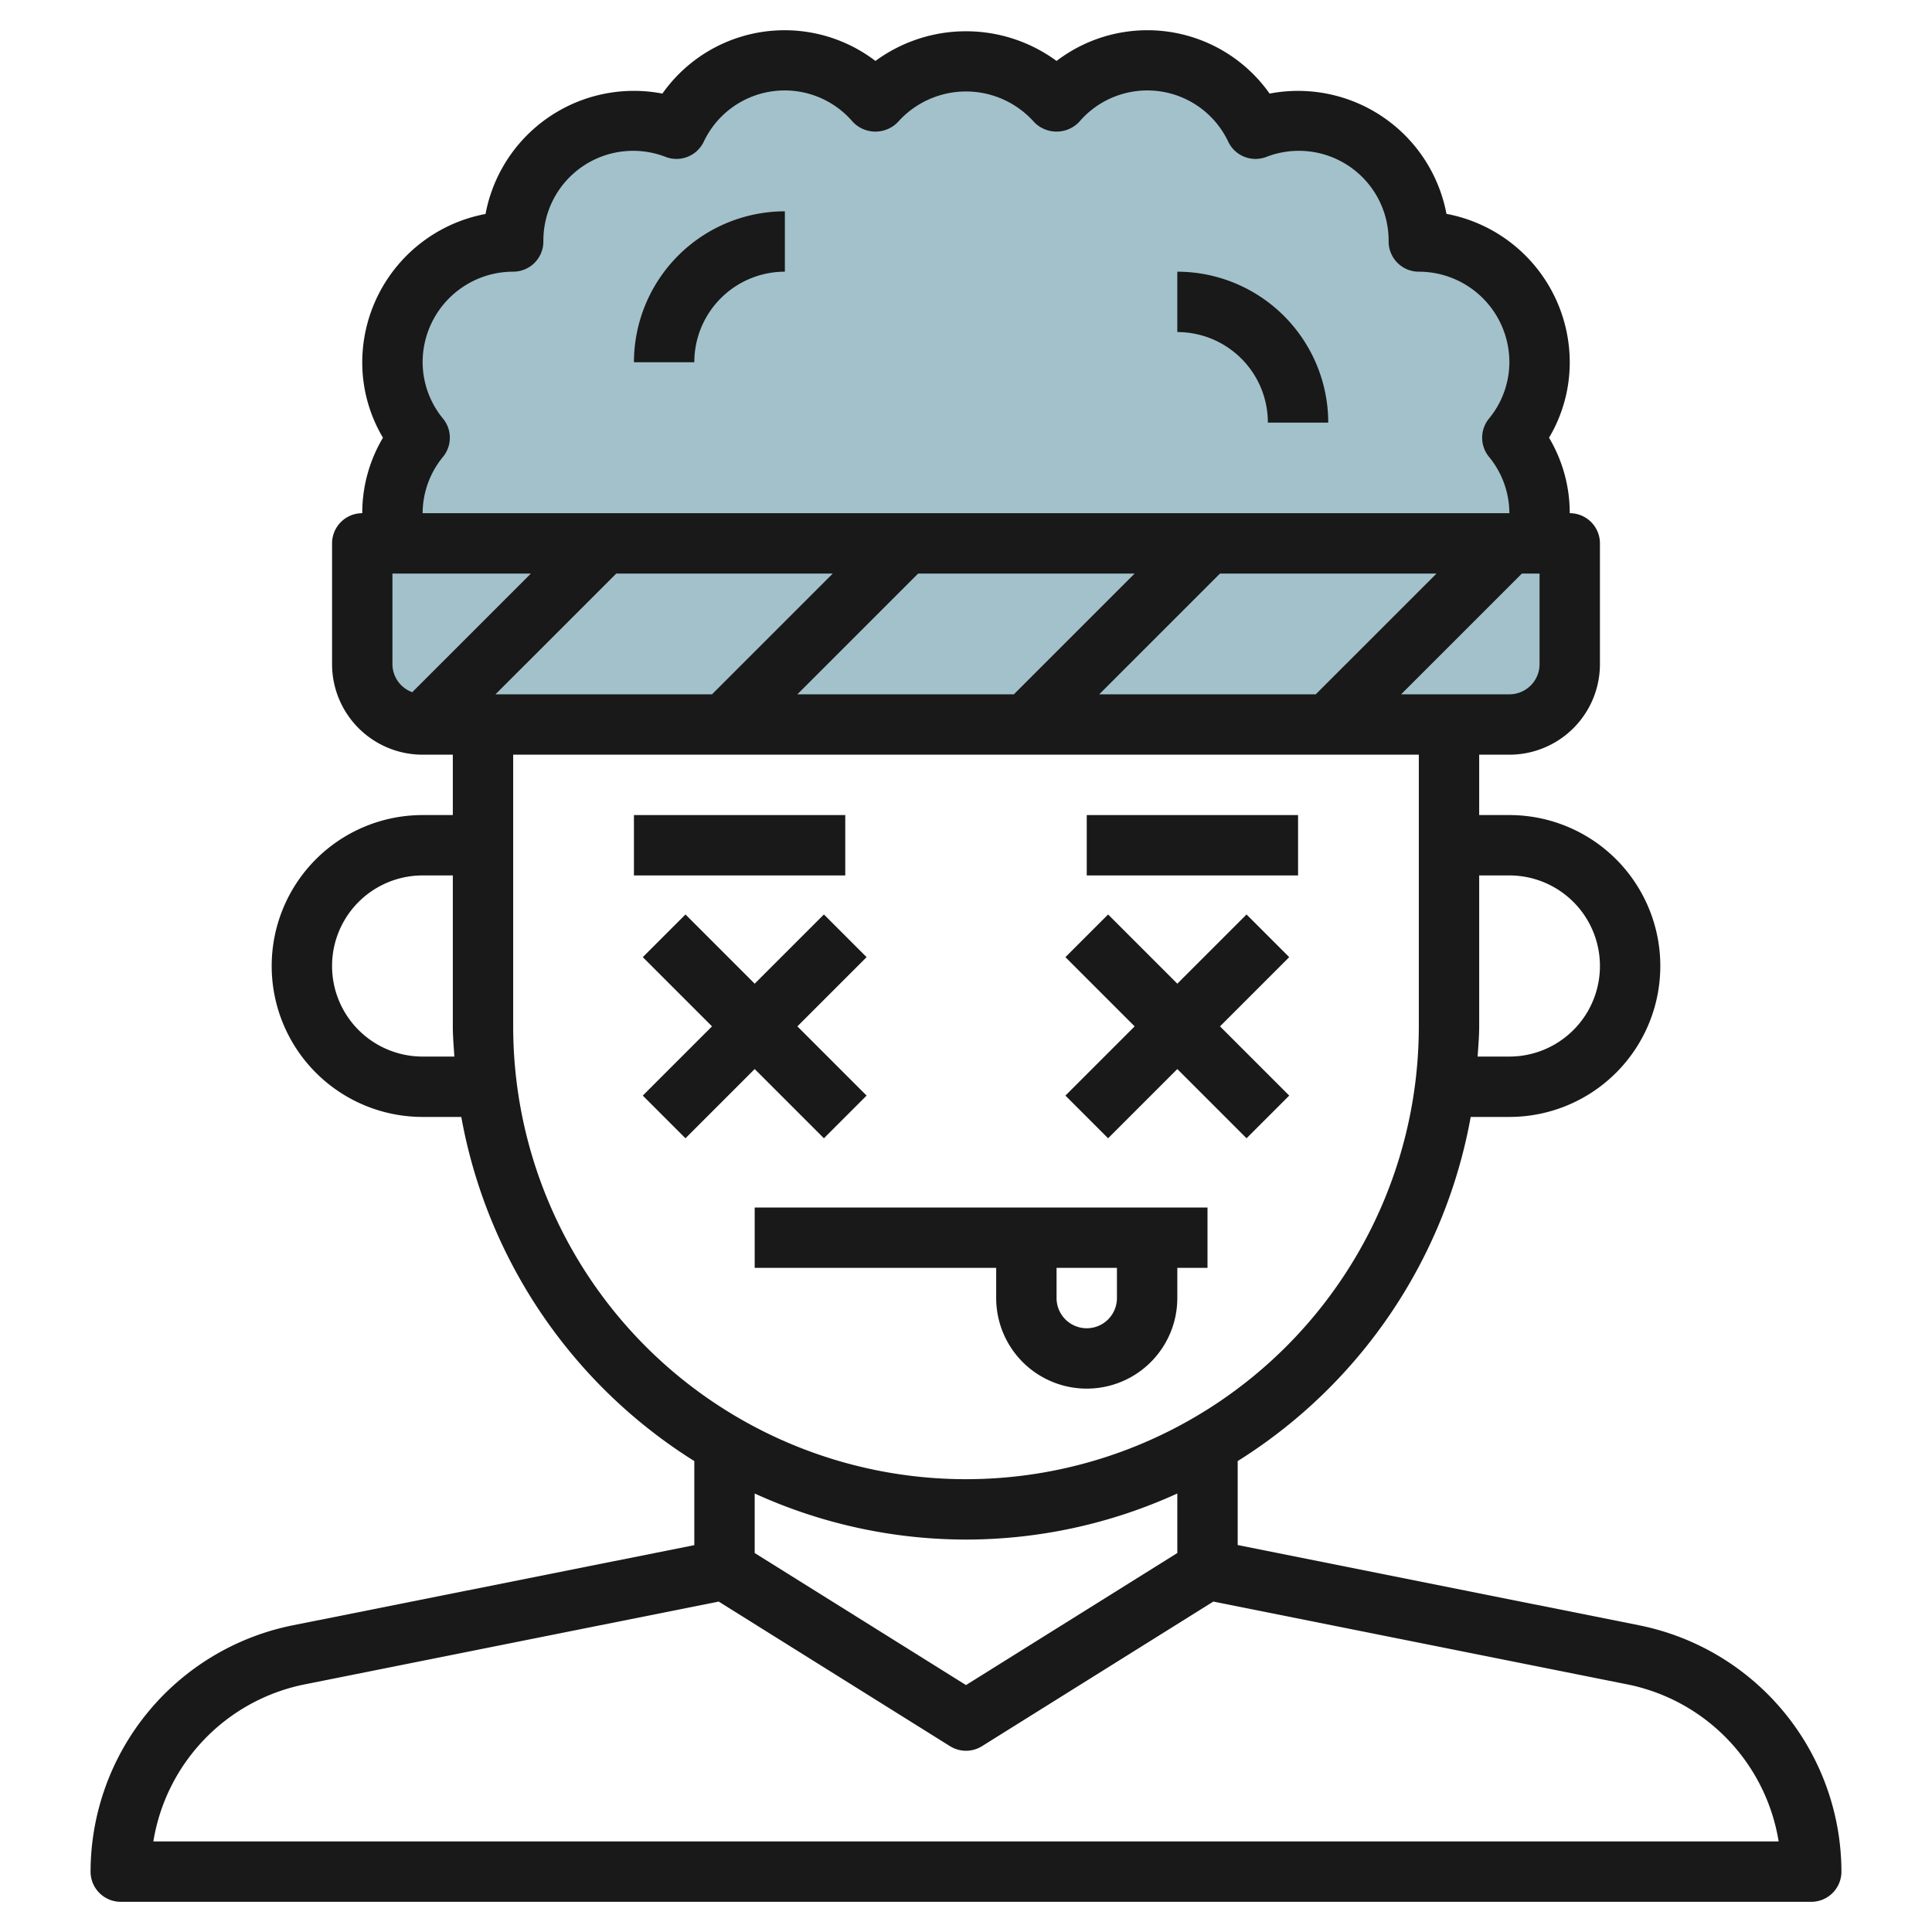
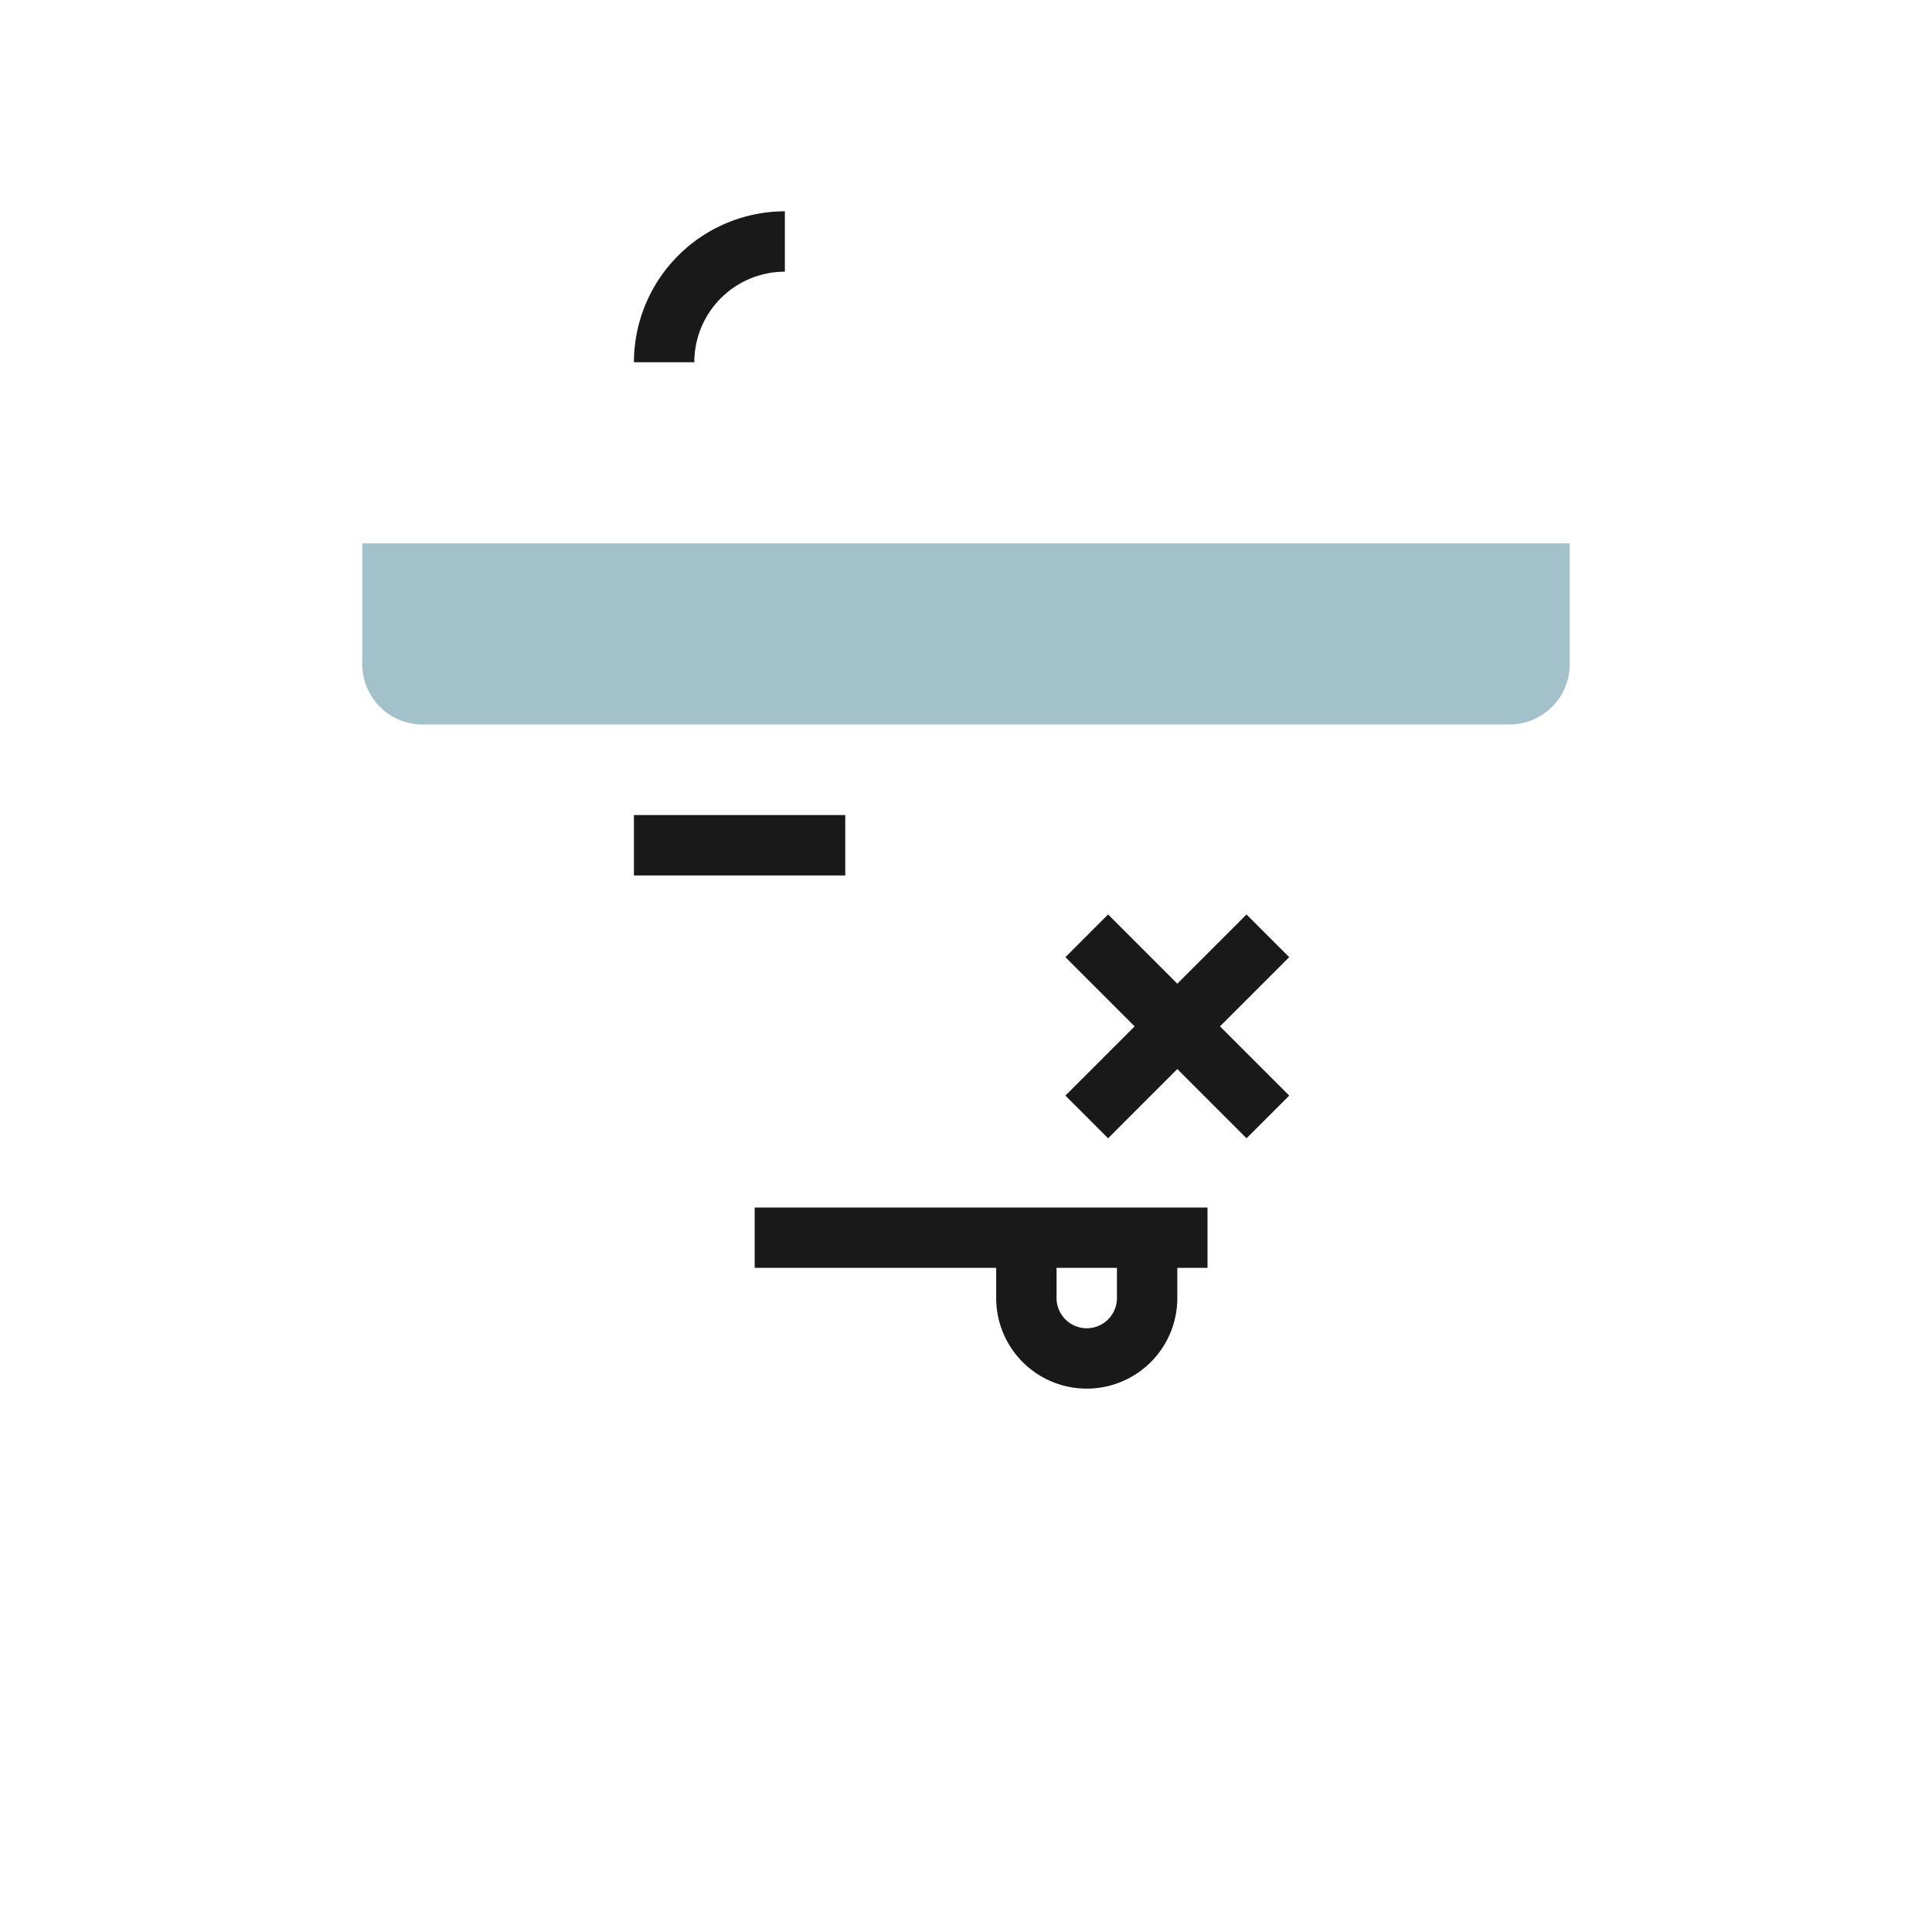
<svg xmlns="http://www.w3.org/2000/svg" height="512" viewBox="0 0 64 64" width="512">
  <g id="Layer_24" data-name="Layer 24">
    <path d="m12 18h40a0 0 0 0 1 0 0v4a2 2 0 0 1 -2 2h-36a2 2 0 0 1 -2-2v-4a0 0 0 0 1 0 0z" fill="#a3c1ca" />
-     <path d="m51 12a4 4 0 0 0 -4-4 3.974 3.974 0 0 0 -5.409-3.732 3.966 3.966 0 0 0 -6.591-.888 3.951 3.951 0 0 0 -6 0 3.966 3.966 0 0 0 -6.591.888 3.974 3.974 0 0 0 -5.409 3.732 3.979 3.979 0 0 0 -3.1 6.5 3.962 3.962 0 0 0 -.9 2.5 4.024 4.024 0 0 0 .126 1h37.748a4.024 4.024 0 0 0 .126-1 3.962 3.962 0 0 0 -.9-2.5 3.962 3.962 0 0 0 .9-2.5z" fill="#a3c1ca" />
    <g fill="#191919">
-       <path d="m54.312 53.843-13.312-2.662v-2.781a17.02 17.02 0 0 0 7.719-11.4h1.281a5 5 0 0 0 0-10h-1v-2h1a3 3 0 0 0 3-3v-4a1 1 0 0 0 -1-1 4.88 4.88 0 0 0 -.686-2.5 4.88 4.88 0 0 0 .686-2.5 5.009 5.009 0 0 0 -4.084-4.916 5.005 5.005 0 0 0 -5.859-3.984 4.955 4.955 0 0 0 -7.057-1.081 5.068 5.068 0 0 0 -6 0 4.955 4.955 0 0 0 -7.057 1.081 5 5 0 0 0 -5.859 3.988 5.009 5.009 0 0 0 -4.084 4.912 4.88 4.88 0 0 0 .686 2.5 4.88 4.88 0 0 0 -.686 2.5 1 1 0 0 0 -1 1v4a3 3 0 0 0 3 3h1v2h-1a5 5 0 0 0 0 10h1.281a17.02 17.02 0 0 0 7.719 11.4v2.785l-13.313 2.658a8.341 8.341 0 0 0 -6.687 8.157 1 1 0 0 0 1 1h56a1 1 0 0 0 1-1 8.342 8.342 0 0 0 -6.688-8.157zm-4.312-24.843a3 3 0 0 1 0 6h-1.051c.02-.333.051-.662.051-1v-5zm1-7a1 1 0 0 1 -1 1h-3.586l4-4h.586zm-34.586 1 4-4h7.172l-4 4zm14-4h7.172l-4 4h-7.172zm10 0h7.172l-4 4h-7.172zm-25.735-5.129a2.949 2.949 0 0 1 -.679-1.871 3 3 0 0 1 3-3 1 1 0 0 0 1-1 2.974 2.974 0 0 1 4.056-2.8 1 1 0 0 0 1.254-.5 2.965 2.965 0 0 1 4.937-.666 1.034 1.034 0 0 0 1.506 0 3.017 3.017 0 0 1 4.494 0 1.034 1.034 0 0 0 1.506 0 2.965 2.965 0 0 1 4.937.666 1 1 0 0 0 1.254.5 2.974 2.974 0 0 1 4.056 2.8 1 1 0 0 0 1 1 3 3 0 0 1 3 3 2.949 2.949 0 0 1 -.679 1.871 1 1 0 0 0 0 1.258 2.949 2.949 0 0 1 .679 1.871h-36a2.949 2.949 0 0 1 .679-1.871 1 1 0 0 0 0-1.258zm-1.679 5.129h4.586l-3.93 3.93a.993.993 0 0 1 -.656-.93zm1 16a3 3 0 0 1 0-6h1v5c0 .338.031.667.051 1zm3-1v-9h30v9a15 15 0 0 1 -30 0zm15 17a16.878 16.878 0 0 0 7-1.526v1.972l-7 4.374-7-4.374v-1.972a16.878 16.878 0 0 0 7 1.526zm-26.92 10a6.34 6.34 0 0 1 5-5.2l13.727-2.746 7.663 4.79a1 1 0 0 0 1.06 0l7.663-4.79 13.727 2.746a6.34 6.34 0 0 1 5 5.2z" />
-       <path d="m42 14h2a5.006 5.006 0 0 0 -5-5v2a3 3 0 0 1 3 3z" />
      <path d="m26 9v-2a5.006 5.006 0 0 0 -5 5h2a3 3 0 0 1 3-3z" />
-       <path d="m27.293 37.707 1.414-1.414-2.293-2.293 2.293-2.293-1.414-1.414-2.293 2.293-2.293-2.293-1.414 1.414 2.293 2.293-2.293 2.293 1.414 1.414 2.293-2.293z" />
      <path d="m36.707 37.707 2.293-2.293 2.293 2.293 1.414-1.414-2.293-2.293 2.293-2.293-1.414-1.414-2.293 2.293-2.293-2.293-1.414 1.414 2.293 2.293-2.293 2.293z" />
      <path d="m33 43a3 3 0 0 0 6 0v-1h1v-2h-15v2h8zm4 0a1 1 0 0 1 -2 0v-1h2z" />
      <path d="m21 27h7v2h-7z" />
-       <path d="m36 27h7v2h-7z" />
    </g>
  </g>
</svg>